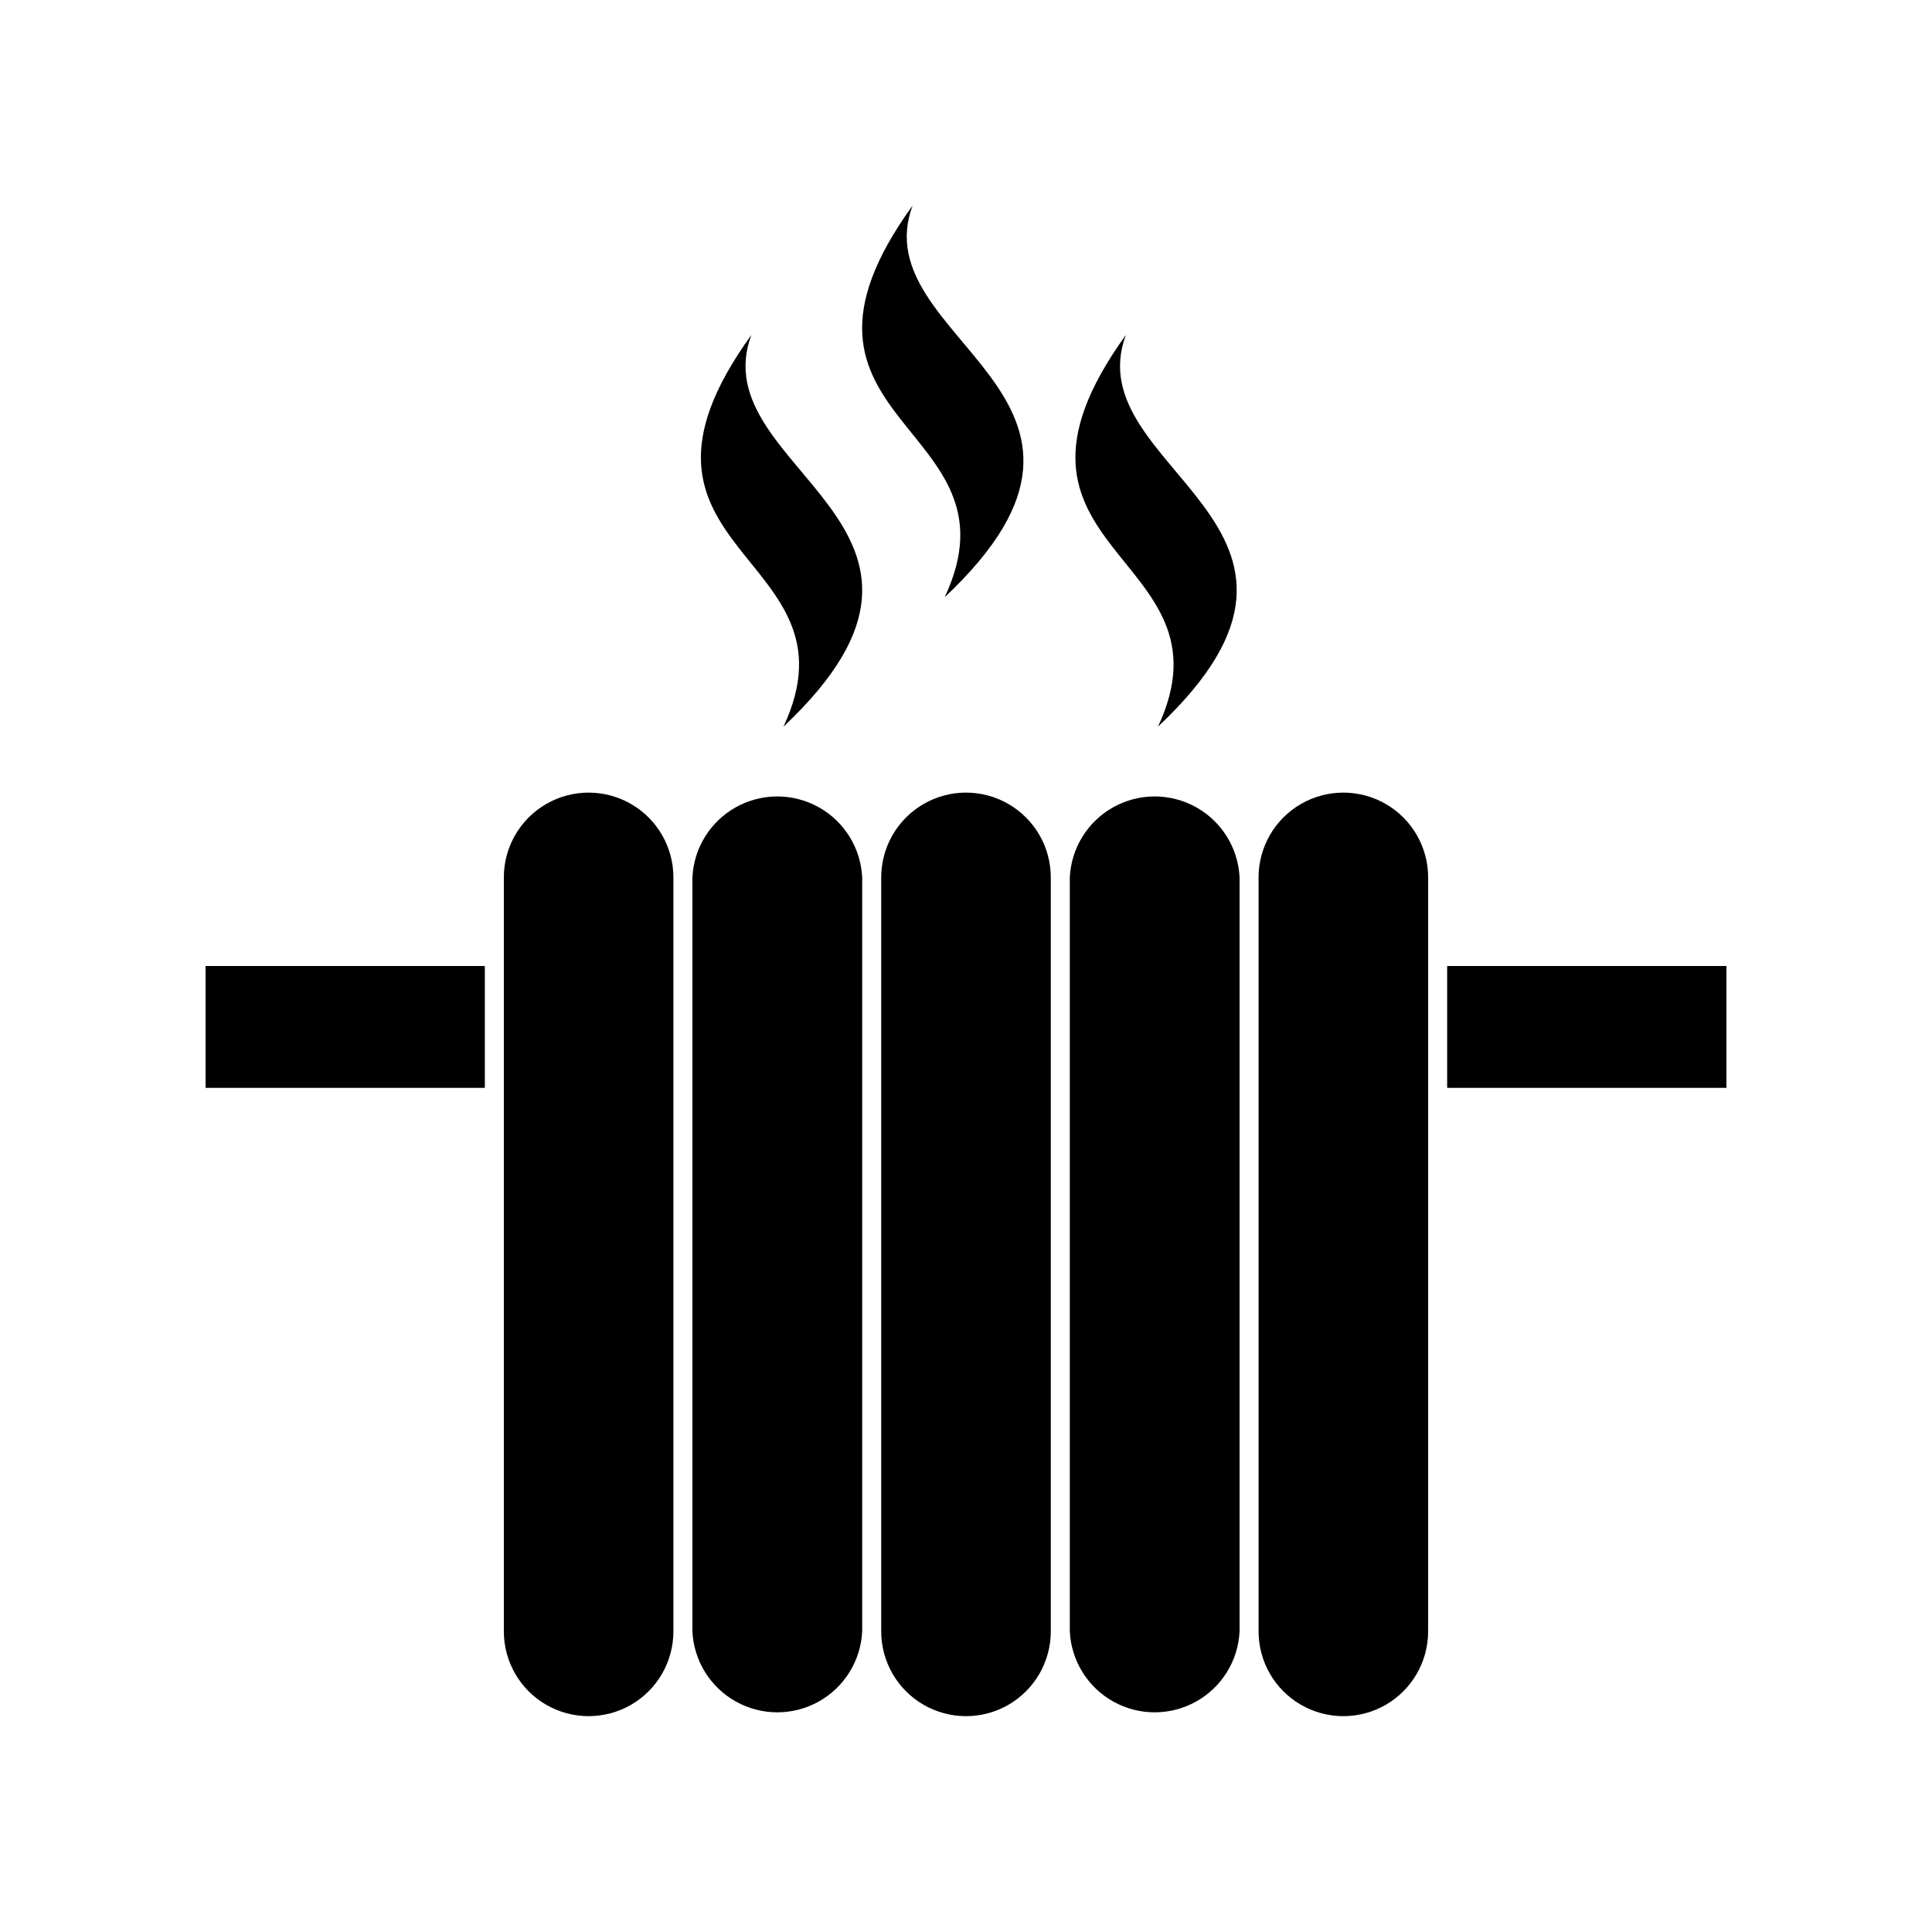
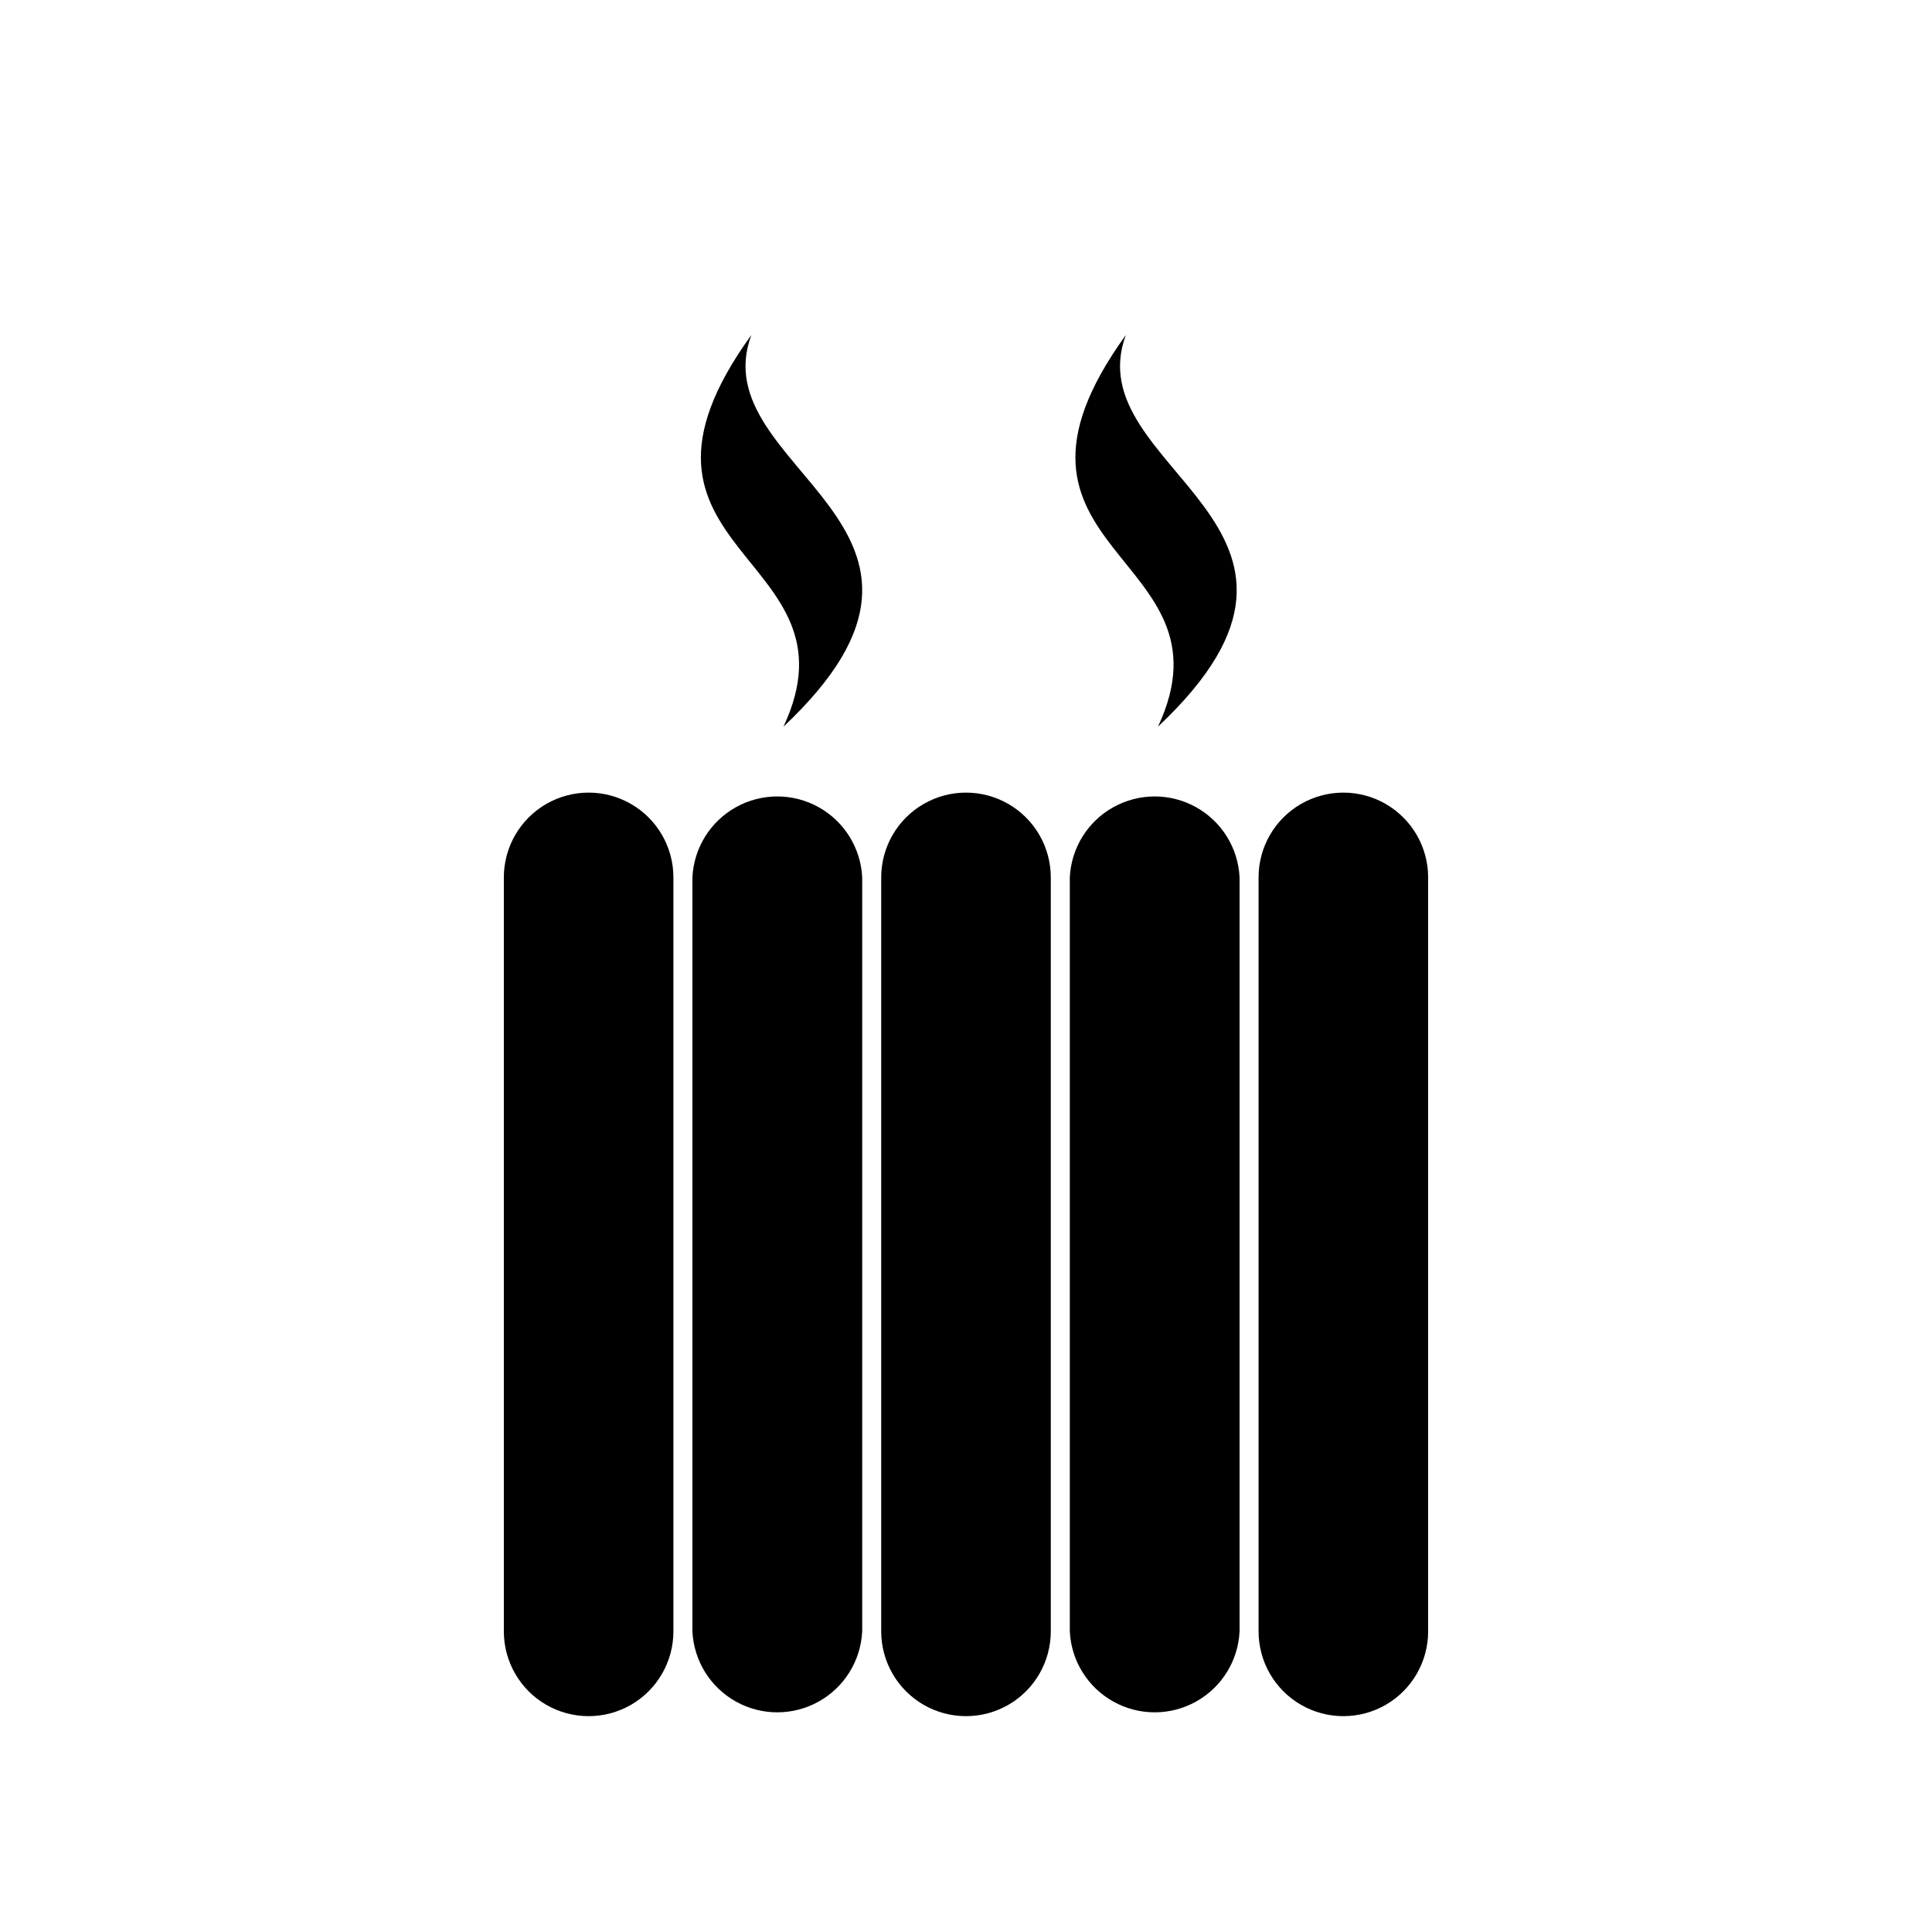
<svg xmlns="http://www.w3.org/2000/svg" fill="#000000" width="800px" height="800px" version="1.1" viewBox="144 144 512 512">
  <g>
-     <path d="m198.48 400h74.008v32.293h-74.008z" />
-     <path d="m527.51 400h74.008v32.293h-74.008z" />
    <path d="m322.46 576.33v-199.81c0-8.027-4.281-15.445-11.234-19.457-6.953-4.016-15.516-4.016-22.469 0-6.953 4.012-11.234 11.43-11.234 19.457v199.81c0 8.027 4.281 15.445 11.234 19.461 6.953 4.012 15.516 4.012 22.469 0 6.953-4.016 11.234-11.434 11.234-19.461z" />
    <path d="m372.49 376.52c-0.371-7.781-4.738-14.824-11.547-18.613-6.809-3.789-15.094-3.789-21.902 0-6.809 3.789-11.176 10.832-11.543 18.613v199.81c0.367 7.785 4.734 14.824 11.543 18.613 6.809 3.789 15.094 3.789 21.902 0 6.809-3.789 11.176-10.828 11.547-18.613z" />
    <path d="m422.47 376.52c0-8.027-4.281-15.445-11.234-19.457-6.953-4.016-15.52-4.016-22.473 0-6.949 4.012-11.234 11.43-11.234 19.457v199.81c0 8.027 4.285 15.445 11.234 19.461 6.953 4.012 15.52 4.012 22.473 0 6.953-4.016 11.234-11.434 11.234-19.461z" />
    <path d="m472.5 576.33v-199.81c-0.367-7.781-4.734-14.824-11.543-18.613s-15.094-3.789-21.902 0c-6.809 3.789-11.176 10.832-11.543 18.613v199.81c0.367 7.785 4.734 14.824 11.543 18.613 6.809 3.789 15.094 3.789 21.902 0 6.809-3.789 11.176-10.828 11.543-18.613z" />
    <path d="m522.47 376.52c0-8.027-4.281-15.445-11.234-19.457-6.949-4.016-15.516-4.016-22.469 0-6.953 4.012-11.234 11.43-11.234 19.457v199.81c0 8.027 4.281 15.445 11.234 19.461 6.953 4.012 15.52 4.012 22.469 0 6.953-4.016 11.234-11.434 11.234-19.461z" />
    <path d="m351.63 336.57c56.781-53.453-21.816-68.016-8.516-103.79-41.914 57.988 30.078 57.734 8.516 103.79z" />
-     <path d="m394.36 302.26c56.781-53.402-21.816-68.062-8.516-103.78-41.914 57.988 30.078 57.734 8.516 103.78z" />
    <path d="m450.88 336.57c56.781-53.453-21.816-68.016-8.516-103.79-41.914 57.988 30.078 57.734 8.516 103.79z" />
  </g>
</svg>